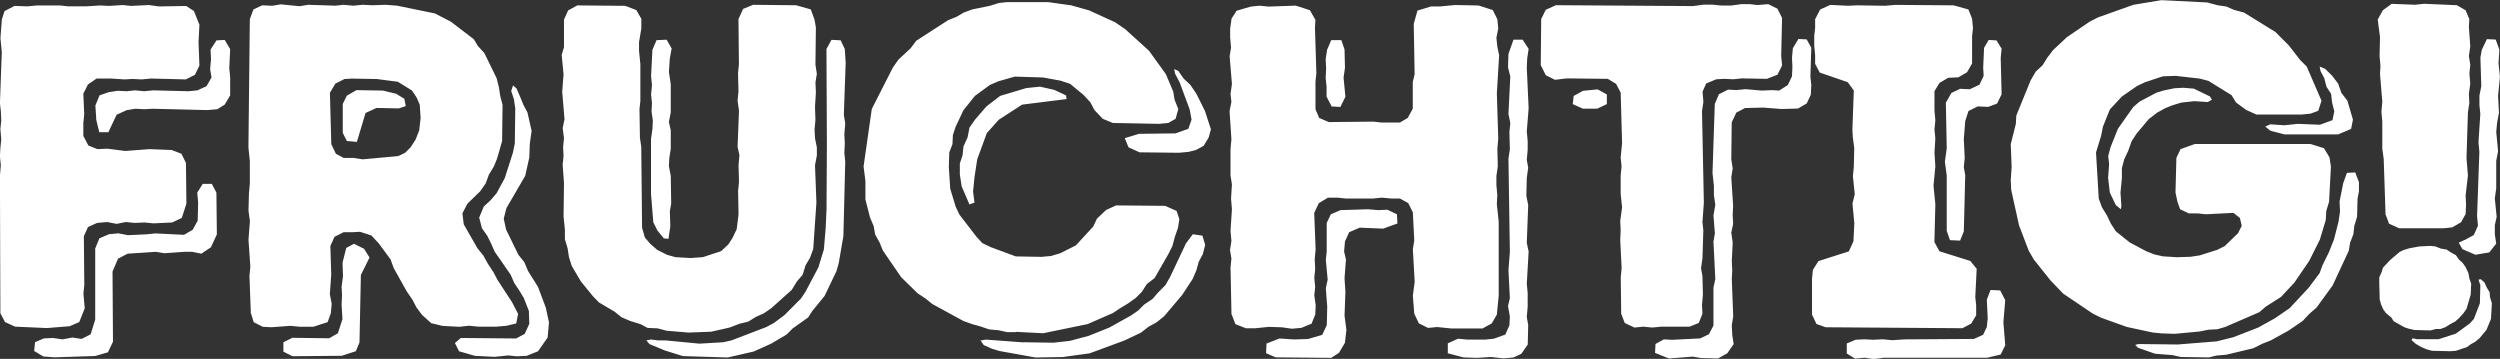
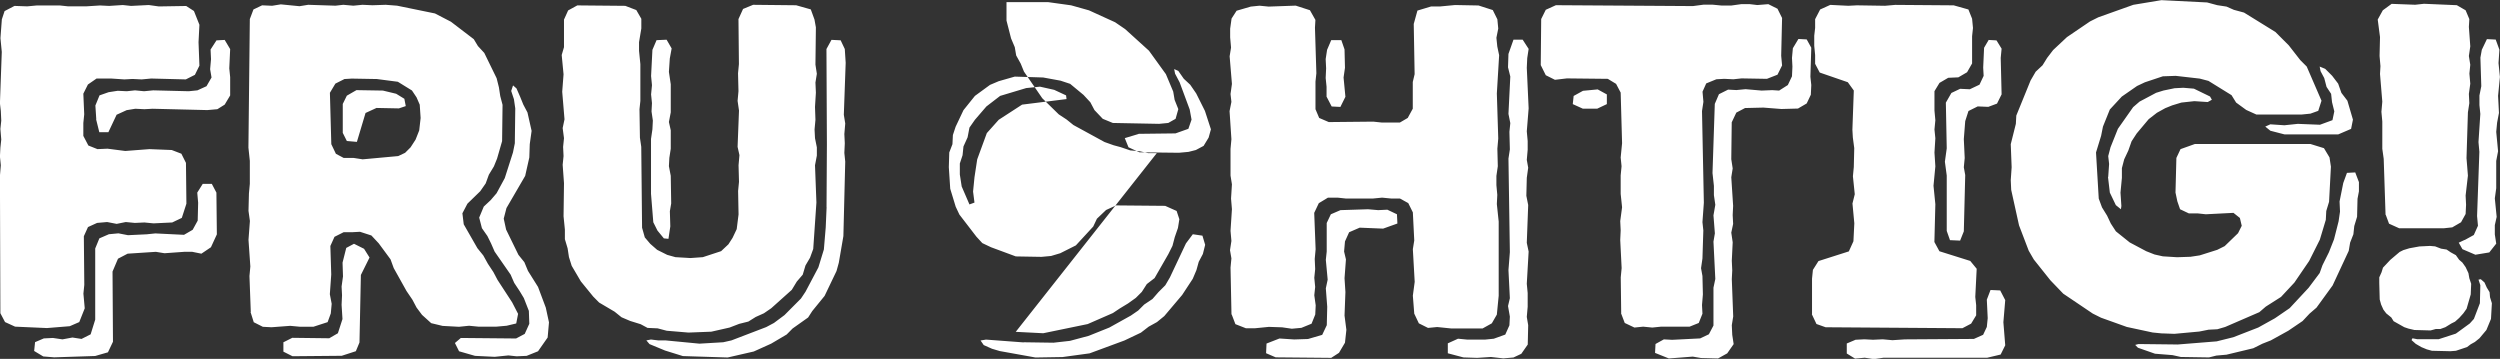
<svg xmlns="http://www.w3.org/2000/svg" id="a" viewBox="0 0 338.13 48.54">
  <rect x="0" y="0" width="338.13" height="48.54" fill="#333333" stroke="none" />
  <defs>
    <style>.c{fill:#fff;}</style>
  </defs>
-   <path id="b" class="c" d="M.06,42.38l.62,1.18,1.36,.62,4.31,.19,3.08-.25,1.29-.56,.74-1.86-.18-1.99,.12-1.18-.06-6.58,.56-1.24,1.23-.56,1.36-.12,1.29,.25,1.23-.25,1.23,.12,1.29-.06,1.23,.12,2.53-.12,1.3-.62,.62-1.92-.06-5.52-.62-1.24-1.3-.5-3.02-.12-3.27,.25-2.4-.31-1.36,.06-1.23-.49-.68-1.3v-1.74l.12-1.18-.12-2.79,.62-1.24,1.17-.81h1.97l1.79,.12,1.11-.06,1.23,.06,1.29-.12,4.68,.12,1.23-.62,.61-1.24-.12-3.17,.12-2.36-.74-1.86-1.05-.68-3.7,.06-1.36-.19-2.4,.12-1.11-.12-1.85,.12-1.23-.06-1.91,.12h-2.4l-1.11-.12h-3.14l-1.29,.12-1.72-.06L.62,1.5,.25,2.62,.06,5.16l.18,1.86-.25,6.95,.12,1.05,.06,1.3-.12,1.12,.12,1.43-.12,1.12-.06,1.18,.12,1.18-.12,1.43,.06,18.61ZM13,16.14l.43,1.74h1.23l1.11-2.36,1.36-.62,1.17-.19,1.23,.06,1.11-.06,7.4,.18,1.36-.12,.99-.62,.74-1.24v-2.48l-.12-1.18,.12-2.61-.74-1.24-1.11,.06-.8,1.24,.06,1.3-.12,1.36,.19,1.12-.68,1.18-1.23,.56-1.17,.12-4.81-.12-1.23,.12-1.23-.12-1.11,.12-1.23-.06-1.23,.19-1.23,.43-.56,1.37,.12,1.86ZM4.74,46.29l-.12,1.18,1.23,.74,1.48,.12,5.54-.18,1.73-.5,.68-1.43-.06-9.49,.74-1.74,1.3-.68,3.82-.25,1.17,.19,2.65-.19h1.11l1.23,.25,1.29-.87,.8-1.74-.06-5.65-.62-1.18h-1.23l-.74,1.18,.12,1.37-.06,2.42-.68,1.24-1.17,.68-3.88-.19-1.17,.12-2.53,.12-1.29-.25-1.29,.12-1.29,.56-.56,1.37v9.62l-.62,1.99-1.23,.62-1.23-.19-1.35,.25-1.29-.19-1.23,.06-1.17,.5Zm29.15-4.08l.43,1.37,1.23,.62,1.17,.06,2.53-.19,1.3,.12h1.85l1.91-.62,.43-1.18,.12-1.3-.25-1.3,.19-2.67-.12-3.85,.56-1.24,1.23-.62h1.11l1.11-.06,1.54,.5,.99,1.06,1.6,2.17,.43,1.18,1.73,3.1,.8,1.18,.56,1.06,.74,.99,1.24,1.12,1.54,.37,2.22,.12,1.36-.14,1.24,.12h2.48l1.36-.12,1.3-.31,.25-1.3-.8-1.55-1.98-3.04-.56-1.06-.74-1.12-.62-1.12-.8-.99-1.85-3.23-.18-1.49,.68-1.3,1.73-1.68,.74-1.06,.43-1.18,.68-1.12,.43-1.06,.68-2.36,.06-4.91-.31-1.18-.18-1.18-.31-1.24-1.67-3.42-.86-.93-.56-.93-3.09-2.36-2.16-1.12-5.12-1.05-1.54-.12-1.79,.06-1.36-.06-1.23,.12-1.36-.12-1.05,.12-3.7-.12-1.17,.19-2.53-.25-1.17,.19-1.36-.06-1.17,.56-.49,1.3-.19,17.38,.19,1.8v3.1l-.12,1.3-.06,2.36,.19,1.37-.19,2.55,.25,3.6-.12,1.3,.18,4.85Zm12.59-20.85l-1.05-.56-.62-1.3-.19-6.95,.74-1.24,1.23-.62,.99-.06,3.39,.06,2.84,.37,1.91,1.18,.62,.93,.43,.99,.12,1.8-.19,1.68-.49,1.24-.68,1.05-.74,.74-.93,.44-4.81,.44-1.23-.19h-1.36Zm23.4-9.38l-.49-.43-.25,.75,.37,1.12,.18,1.24-.06,4.72-.25,1.24-1.11,3.47-1.11,2.05-.8,.93-.93,.87-.62,1.49,.37,1.43,.74,1.06,.49,.99,.49,1.12,2.16,3.11,.49,1.12,.74,1.12,.56,.93,.68,1.74,.06,1.74-.62,1.37-1.17,.62-7.47-.07-.8,.68,.56,1.12,2.16,.62,2.66,.13,1.85-.19,1.11,.12,1.36-.06,1.54-.62,1.3-1.86,.18-2.05-.43-1.99-1.05-2.8-1.36-2.17-.49-1.18-.8-.99-1.67-3.42-.32-1.48,.37-1.43,2.53-4.35,.56-2.49,.06-1.8,.25-1.8-.56-2.49-.56-1.06-.43-1.06-.49-1.12Zm-23.53,5.97l.56,1.12,1.36,.12,1.17-3.91,1.48-.68,3.03,.06,.93-.31-.19-.99-1.11-.68-1.79-.43-3.58-.06-1.3,.75-.55,1.12v3.91Zm-8.02,28.37v1.24l1.23,.62,6.66-.06,1.91-.62,.49-1.18,.19-9.13,1.17-2.36-.74-1.18-1.36-.68-1.05,.56-.5,1.99,.06,1.86-.19,1.37,.06,1.18-.06,1.3,.12,1.92-.62,1.92-1.17,.68-5-.06-1.23,.62Zm51.82-1.59l2.97,.25,3.09-.12,2.47-.56,1.3-.5,1.24-.31,.99-.62,1.11-.5,.99-.68,2.78-2.49,.68-1.12,.8-.93,.37-1.24,.62-1.06,.43-1.18,.43-6.28-.19-5.04,.25-1.31v-1.11l-.25-1.24-.06-1.18,.12-1.31-.06-1.74,.12-1.93-.06-1.37,.19-1.18-.19-1.24,.06-5.04-.19-1.06-.5-1.37-1.98-.56-5.82-.06-1.36,.56-.62,1.37,.06,6.09-.12,1.24,.06,2.42-.12,1.31,.19,1.31-.19,4.91,.25,1.12-.12,1.37,.06,2.24-.12,1.24,.06,3.17-.25,1.99-.56,1.18-.56,.87-.99,.93-2.47,.81-1.67,.12-2.04-.12-1.11-.31-1.36-.68-.93-.81-.74-.87-.37-1.31-.11-10.94-.18-1.24-.06-3.85,.12-1.12v-4.97l-.18-1.8v-1.18l.31-1.86v-1.3l-.68-1.18-1.49-.57-6.49-.06-1.24,.68-.56,1.24v3.73l-.31,1.06,.25,2.61-.18,2.36,.31,3.73-.25,1.18,.18,1.37-.12,1.18,.06,1.24-.12,1.18,.18,2.49-.06,4.47,.18,1.8v1.3l.37,1.24,.18,1.18,.37,1.18,1.24,2.11,1.67,2.05,.8,.81,2.1,1.24,.93,.75,1.17,.5,1.42,.44,.93,.5,1.36,.06,1.18,.31Zm21.65-16.71l-.12,2.74-.25,2.98-.74,2.42-1.74,3.29-.62,.93-2.23,2.24-1.42,1.06-1.05,.56-4.7,1.8-1.11,.25-3.22,.19-4.58-.44h-.99l-.99-.12-.62,.12,.43,.5,2.1,.87,2.41,.75,6.06,.19,3.53-.81,2.35-1.06,2.1-1.24,.8-.81,2.1-1.49,.56-.87,1.67-2.05,1.61-3.36,.31-1.12,.62-3.61,.25-10.07-.12-1.18,.06-1.31-.06-1.24,.12-1.43-.19-1.18,.25-7.03-.12-1.86-.56-1.18-1.24-.06-.68,1.24,.06,12.87-.05,8.52Zm-23.75-1.81l.31,3.85,.56,1.12,.87,1.06,.62,.06,.25-1.68-.06-2.05,.18-1.06-.06-3.73-.25-1.31,.06-1.12,.19-1.24v-2.49l-.25-1.12,.25-1.31v-3.79l-.25-1.68,.12-1.8,.25-1.37-.68-1.18-1.36,.06-.56,1.31-.18,3.54,.12,1.24-.12,1.25,.12,1.18-.06,1.12,.18,1.24-.06,1.18-.19,1.3v7.4Zm49.33,18.67l3.72,.19,6.01-1.24,3.41-1.49,.93-.62,1.12-.68,1.05-.75,.81-.81,.68-1.06,1.05-.81,1.86-3.24,.56-1.12,.31-1.18,.43-1.24,.19-1.18-.37-1.12-1.55-.69-6.63-.06-1.36,.62-1.24,1.18-.5,1.06-2.35,2.55-2.11,1.06-1.24,.37-1.3,.12-3.47-.06-3.35-1.24-1.18-.56-.8-.87-2.3-2.99-.5-1.06-.74-2.43-.19-2.92,.06-1.99,.43-1.12,.06-1.24,.37-1.12,1.06-2.24,1.55-1.93,2.04-1.49,1.18-.5,2.17-.62,3.84,.12,2.35,.43,1.3,.43,1.8,1.49,.93,1,.56,1.06,1.12,1.18,1.36,.56,6.26,.12,1.24-.12,.99-.56,.37-1.31-.5-1.25-.19-1.12-.99-2.36-2.29-3.17-3.22-2.92-1.36-.93-3.53-1.61-2.42-.68-3.1-.43h-5.64l-1.05,.12-1.18,.37-2.42,.5-1.18,.44-.93,.56-1.12,.44-4.34,2.8-.74,1-1.67,1.56-.74,1.06-2.85,5.6-1.11,7.77,.25,1.99v2.49l.62,2.42,.5,1.18,.19,1.12,.62,1.12,.43,1.06,2.48,3.61,2.23,2.18,1.05,.69,.93,.75,4.21,2.3,1.24,.44,.93,.25,1.3,.44,1.3,.12,1.12,.25h1.18Zm16.61-26.76l-1.86,.56,.5,1.24,1.49,.68,5.33,.06,1.3-.12,.99-.25,1.05-.56,.68-1.12,.31-1.12-.81-2.49-1.18-2.36-.81-1.18-.87-.81-.74-1.06-.56-.25,.12,.62,.62,1.18,1.36,3.67,.25,1.37-.43,1.24-1.74,.62-5.03,.06Zm-24.17,5.48l.25,1.62,1.05,2.43,.68-.25-.19-1.49,.19-1.93,.37-2.43,1.3-3.55,1.61-1.8,3.16-2.05,6.01-.75-.06-.5-1.61-.75-1.92-.43-1.86,.19-3.53,1.06-1.86,1.43-1.55,1.8-.74,1.06-.25,1.31-.56,1.24-.12,1.18-.37,1.12v1.5Zm8.62,22.71l-5.08-.38-.74,.12,.43,.62,1.12,.5,1.05,.31,4.83,.87,3.66-.06,3.66-.5,4.71-1.74,2.23-1.06,1.05-.81,1.12-.62,.99-.81,2.42-2.86,1.43-2.18,.5-1.18,.31-1.12,.56-1.06,.31-1.24-.37-1.24-1.3-.19-.93,1.24-2.17,4.6-.62,1.06-.93,.93-.81,.93-1.12,.75-.81,.81-.99,.68-2.91,1.62-2.79,1.12-2.54,.68-2.23,.25-4.04-.06Zm28.15-3.78l.5,1.31,1.43,.56h1.18l1.92-.19,1.8,.06,1.3,.19,1.3-.12,1.37-.56,.5-1.24,.06-1.24-.19-1.37,.12-1.12-.12-1.24,.12-1.18-.06-1.37,.12-1.31-.19-4.92,.62-1.31,1.24-.75h1.3l1.12,.12h3.66l1.24-.12,1.24,.12h1.18l1.12,.62,.62,1.25,.19,3.8-.19,1.18,.25,4.42-.25,1.87,.19,2.43,.62,1.31,1.24,.62,1.24-.12,1.86,.19h4.29l1.24-.69,.68-1.18,.25-2.55v-10.03l-.25-2.37,.06-1.25-.12-1.31v-1.25l.19-1.31-.06-2.37,.12-1.37-.19-6.1,.31-5.17-.25-1.18-.12-1.18,.25-1.25-.12-1.25-.62-1.25-1.93-.62-3.17-.06-1.99,.19h-1.24l-1.86,.56-.5,1.81,.12,6.79-.25,1.06v3.61l-.68,1.25-1.06,.62h-2.48l-1.12-.12-6.02,.06-1.3-.56-.5-1.18v-3.74l.12-1.12-.19-6.16,.06-1.06-.74-1.31-1.92-.62-3.66,.13-1.24-.12-1.18,.12-1.92,.56-.68,1.06-.19,1.37v1.18l.12,1.37-.19,1.18,.31,3.74-.19,1.37,.12,1.06-.25,1.25,.25,3.8-.12,1.31v3.61l.19,1.18-.12,1.93,.12,1.43-.19,2.93,.12,1.37-.19,1.24,.19,1.12-.12,1.24,.13,6.35Zm29.23,3.88v1.37l2.11,.56,1.86,.06,1.86-.12,1.68,.19,1.37-.12,1.06-.5,.87-1.25,.06-2.62-.19-1.12,.12-1.37v-1.86l-.12-1.25,.25-4.36-.25-1.18,.19-5.11-.25-1.25,.06-2.43,.19-1.37-.19-1.06,.12-1.37v-1.18l-.12-1.31,.25-3.11-.25-5.48,.06-1.31,.19-1.25-.81-1.25h-1.24l-.68,1.93-.06,1.81,.31,1.25-.25,5.05,.25,1.25-.12,1.18,.06,2.37-.19,1.25,.19,12.65-.19,2.43,.19,3.8-.25,1.06,.25,1.43-.06,1.18-.56,1.25-1.55,.56-1.18,.12h-2.42l-1.24-.12-1.37,.62Zm-16.39-33.32l.68,1.31,1.18,.06,.68-1.37-.25-2.61,.19-1.31-.06-2.49-.43-1.25h-1.37l-.56,1.31-.19,1.25,.06,1.25-.06,1.31,.12,1.18v1.37Zm-8.13,33.37l-.06,1.31,1.3,.56,7.51,.07,1.05-.68,.81-1.37,.19-1.74-.25-1.93,.12-3.18-.12-1.87,.19-2.55-.25-1.06,.12-1.37,.56-1.24,1.43-.62,3.17,.13,1.93-.69-.06-1.25-1.3-.62-1.24,.06-1.37-.12-3.73,.12-1.3,.56-.56,1.18v3.86l-.12,1.12,.25,2.68-.25,1.18,.19,2.49-.06,2.49-.62,1.31-1.92,.56-1.87,.06-1.99-.13-1.74,.68Zm47.95-4.09l.5,1.31,1.31,.62,1.18-.12,1.24,.12,1.18-.12h3.86l1.24-.5,.5-1.25-.06-1.18,.12-1.43-.06-2.49-.19-1.06,.19-1.31,.12-3.8-.12-1.12,.19-2.62-.25-12.4,.19-1.25-.12-1.37,.5-1.12,1.37-.56,1.06-.06,1.24,.06,1.12-.12,3.42,.06,1.43-.56,.62-1.25-.12-1.31,.12-5.11-.62-1.25-1.24-.62-1.49,.12-1-.12h-1.18l-1.37,.19h-1.25l-1.24-.12h-1.24l-1.43,.19-18.53-.12-1.37,.62-.62,1.25-.06,6.23,.68,1.37,1.24,.62,1.62-.19,5.53,.06,1.12,.68,.62,1.18,.19,6.85-.19,1.93,.12,1.18-.12,1.25v2.49l.19,1.81-.25,1.87,.06,1.25-.06,1.31,.19,3.8-.12,1.25,.06,4.86Zm4.66,4.18l-.06,1.18,1.87,.75,3.23-.25,1.12,.19,2.3,.06,1.24-.69,.87-1.25-.19-1.25-.06-1.31,.19-1.18-.19-5.05,.06-1.18-.06-1.31,.12-2.49-.19-1.31,.25-1.18-.06-1.19,.06-1.25-.25-3.87,.19-1.19-.19-1.25,.06-4.99,.62-1.31,1.18-.62,2.49-.06,2.43,.19,2.24-.06,1.18-.69,.56-1.18,.06-1.31-.12-1.12,.12-3.93-.62-1.12-1.12-.06-.75,1.25-.12,1.31,.06,1.18-.06,1.31-.56,1.18-1.18,.75-.93-.06-1.43,.06-2.18-.19-1.24,.12-1.12-.06-1.24,.62-.56,1.31-.31,9.35,.19,1.74v1.25l.19,1.31-.25,1.43,.19,2.43-.19,1.12,.25,5.05-.25,1.18v5.12l-.62,1.18-1.18,.56-3.79,.19-1.12-.06-1.12,.62Zm-11.07-33.59l-.12,1.12,1.37,.62h1.93l1.31-.62v-1.31l-1.24-.68-1.99,.19-1.25,.69Zm32.22,29.55l.62,1.31,1.24,.44,18.5,.13,1.18-.62,.68-1.12v-1.37l-.12-1.12,.19-3.81-.87-1.06-4.17-1.31-.68-1.25,.13-5.11-.25-2.5,.25-2.62-.12-1.87,.12-1.93-.12-1.19,.12-1.25-.12-1.31v-2.62l.68-1.12,1.18-.69,1.37-.06,1.18-.69,.68-1.19v-3.68l.12-1.12-.12-1.25-.5-1.25-1.99-.56-7.91-.06-1.37,.12-3.8-.06-1.18,.06-2.43-.12-1.37,.62-.68,1.31v1.18l-.12,1.06v1.37l.12,1.25v1.18l.62,1.18,3.8,1.31,.81,1.12-.19,5.3,.06,1.06,.19,1.43-.06,2.56-.12,1.25,.25,2.43-.31,1.25,.25,2.68-.12,2.43-.62,1.37-4.11,1.31-.75,1.19-.12,1.19v4.8Zm18.24-11.28l.44,1.25,1.37,.06,.5-1.25,.19-7.61-.19-1.06,.12-1.25-.12-2.56,.19-2.43,.44-1.37,1.25-.62,1.43,.06,1.18-.44,.62-1.25-.12-4.93,.12-1.25-.69-1.12-1.06-.06-.62,1.06-.12,2.68,.06,1.12-.56,1.19-1.31,.62-1.31-.06-1.18,.56-.75,1.31,.12,6.18-.25,1.81,.25,1.87v7.49Zm-13.52,15.21v1.37l1.12,.69,1.31-.12,1.24,.19,1.31-.19h14.02l1.81-.43,.62-1.25-.25-3.12,.25-2.99-.68-1.31-1.31-.06-.5,1.31,.12,2.5-.12,1.19-.5,1.06-1.25,.56-9.34,.06-1.68,.11-1.31-.12-1.31,.06-1.18-.06-1.18,.06-1.18,.5Zm42.69-1.35l1.62,.06,3.37-.31,1.25-.25,1.19-.06,1.06-.31,4.62-2,.87-.75,2.06-1.31,1.81-1.94,2-2.93,1.44-2.87,.81-2.69,.06-1.19,.38-1.25,.25-4.75-.19-1.25-.75-1.25-1.81-.56h-15.66l-1.93,.69-.56,1.19-.12,4.68,.25,1.19,.37,1.07,1.18,.56h1.18l1.12,.12,3.74-.19,.87,.69,.25,1.06-.5,1-1.81,1.75-1,.5-2.37,.75-1.25,.19-1.81,.06-1.93-.12-1.12-.25-1.12-.44-2.24-1.19-1.87-1.5-.69-1.06-.5-1.06-.69-1.12-.44-1.19-.37-6.24,.69-2.25,.25-1.25,.93-2.31,1.62-1.75,2.06-1.43,1.06-.5,2.43-.81,1.75-.06,3.24,.37,1.18,.31,3.12,1.93,.62,1,1.37,1,1.37,.62h6.12l1.19-.12,1.06-.38,.44-1.37-2-4.62-.87-.87-1.56-2-1.81-1.81-4.24-2.62-1.37-.37-1-.44-1.25-.19-1.37-.37-6.18-.31-3.8,.63-4.74,1.69-1.12,.56-3.12,2.12-1.87,1.75-.81,1.06-.62,1-.93,.87-.69,1.19-1.93,4.74-.06,1.12-.69,2.75,.12,3.12-.12,1.75,.06,1.31,1.06,4.8,1.31,3.43,.69,1.19,2.24,2.81,1.74,1.81,3.99,2.69,1.12,.56,3.49,1.25,3.49,.75,1.31,.13Zm14.6-28.28l-.69,.31,.69,.56,1.93,.5h7.24l1.75-.75,.25-1.25-.75-2.56-.81-1.06-.44-1.25-.81-1.06-.94-.94-.75-.31,.12,.62,.5,.94,.31,1.19,.62,.94,.12,1.12,.31,1.25-.25,1.19-1.69,.62-3-.12-1.81,.19-1.93-.13Zm-21.96,7.12l.25,2.12,.81,1.69,.69,.56,.06-.44-.12-1.81,.19-2v-1.31l.31-1.19,.56-1.19,.44-1.25,.69-1.06,1.62-1.93,1.12-.87,1.12-.62,.94-.38,1.25-.38,1.75-.19,1.81,.12,.56-.31-.25-.44-2.18-1.06-1.43-.12-1.18,.06-1.5,.31-1,.31-2.24,1.19-.87,.75-2.06,2.93-1,2.5-.31,1.19,.12,1.06-.12,1.75Zm9.36,22.66l-5.24-.06-.44,.12,.37,.38,2.31,.81,2.37,.19,1.12,.25,3.81,.06,1-.25,1.37-.12,3.62-.87,1.25-.62,1.12-.44,2.37-1.31,1.93-1.31,.94-1,.94-.81,2.18-3,2.18-4.68,.19-1.12,.44-1.12,.12-1.12,.38-1.25,.06-2.44,.19-1v-1.25l-.5-1.31-1.12,.06-.5,1.37-.5,2.5,.06,1.37-.19,1.31-.62,2.44-.69,1.75-.87,1.75-.38,1.06-1.5,2-2.56,2.75-2,1.37-2.25,1.25-3.37,1.31-2.25,.56-5.36,.43Zm28.21-17.53l.44,1.19,1.37,.62h6.06l1.12-.12,1.19-.69,.62-1.12,.06-1.25-.06-1.25,.31-2.69-.19-2.37,.19-6.18,.19-1.25-.06-1.25,.19-1.38-.12-1.37,.12-1.19-.19-1.19,.19-1.31-.19-2.62,.06-1.06-.5-1.19-1.19-.69-4.44-.19-1.19,.13-3.19-.12-1.19,.87-.69,1.25,.31,2.37-.06,2.56,.12,1.37-.06,1.06,.31,3.75-.12,1.37,.12,1.31v3.69l.19,1.37,.25,7.56Zm10.68,3.38l-.81,.38,.5,.88,1.75,.75,1.88-.31,.94-1.19-.19-1.25v-1.25l.25-1.12-.25-2.5,.19-1.38v-3.69l.25-1.31-.25-2.62,.12-1.25,.25-1.31-.12-2.31,.25-2.56-.19-1.87,.12-1.81-.5-1.37-1.19-.06-.69,1.44-.19,1.06,.12,3.87-.25,1.25v1.31l.12,1.19-.25,3.81,.12,1.31-.31,8.69,.12,1.31-.56,1.25-1.25,.69Zm-11.56,5.81l.06,2.25,.19,.69,.31,.69,.38,.5,.69,.56,.31,.5,1.44,.81,.56,.19,.81,.19,2.19,.06,.69-.19h.62l.69-.25,.81-.5,.5-.25,.56-.5,.56-.62,.44-.62,.56-1.94,.06-1.44-.25-.75-.12-.69-.38-.81-.44-.62-.44-.38-.44-.62-.69-.38-.56-.38-.75-.12-.81-.31-.69-.06-1.43,.07-1.37,.25-.81,.25-.5,.25-1.25,1.06-1,1.06-.19,.62-.31,.69v.74Zm4.37,7.75l.56,.5,.75,.44,.75,.31,.69,.19,2.5,.06,.75-.06,1.5-.5,.5-.38,.56-.31,.62-.5,.94-1.12,.62-1.5,.12-2.12-.25-.81-.06-.69-.38-.62-.31-.69-.5-.44-.31,.06,.25,.75-.06,2.44-.81,2.12-.56,.62-1.88,1.37-2.31,.75h-2.94l-.62-.12-.13,.25Z" />
+   <path id="b" class="c" d="M.06,42.38l.62,1.18,1.36,.62,4.31,.19,3.08-.25,1.29-.56,.74-1.86-.18-1.99,.12-1.18-.06-6.58,.56-1.24,1.23-.56,1.36-.12,1.29,.25,1.23-.25,1.23,.12,1.29-.06,1.23,.12,2.53-.12,1.3-.62,.62-1.92-.06-5.52-.62-1.24-1.3-.5-3.02-.12-3.27,.25-2.4-.31-1.36,.06-1.23-.49-.68-1.3v-1.74l.12-1.18-.12-2.79,.62-1.24,1.17-.81h1.97l1.79,.12,1.11-.06,1.23,.06,1.29-.12,4.68,.12,1.23-.62,.61-1.24-.12-3.17,.12-2.36-.74-1.86-1.05-.68-3.7,.06-1.36-.19-2.4,.12-1.11-.12-1.85,.12-1.23-.06-1.91,.12h-2.4l-1.11-.12h-3.14l-1.29,.12-1.72-.06L.62,1.5,.25,2.62,.06,5.16l.18,1.86-.25,6.95,.12,1.05,.06,1.3-.12,1.12,.12,1.43-.12,1.12-.06,1.18,.12,1.18-.12,1.43,.06,18.61ZM13,16.14l.43,1.74h1.23l1.11-2.36,1.36-.62,1.17-.19,1.23,.06,1.11-.06,7.4,.18,1.36-.12,.99-.62,.74-1.24v-2.48l-.12-1.18,.12-2.61-.74-1.24-1.11,.06-.8,1.24,.06,1.3-.12,1.36,.19,1.12-.68,1.18-1.23,.56-1.17,.12-4.81-.12-1.23,.12-1.23-.12-1.11,.12-1.23-.06-1.23,.19-1.23,.43-.56,1.37,.12,1.86ZM4.74,46.29l-.12,1.18,1.23,.74,1.48,.12,5.54-.18,1.73-.5,.68-1.43-.06-9.49,.74-1.74,1.3-.68,3.82-.25,1.17,.19,2.65-.19h1.11l1.23,.25,1.29-.87,.8-1.74-.06-5.65-.62-1.18h-1.23l-.74,1.18,.12,1.37-.06,2.42-.68,1.24-1.17,.68-3.88-.19-1.17,.12-2.53,.12-1.29-.25-1.29,.12-1.29,.56-.56,1.37v9.62l-.62,1.99-1.23,.62-1.23-.19-1.35,.25-1.29-.19-1.23,.06-1.17,.5Zm29.15-4.08l.43,1.37,1.23,.62,1.17,.06,2.53-.19,1.3,.12h1.85l1.91-.62,.43-1.18,.12-1.3-.25-1.3,.19-2.67-.12-3.85,.56-1.24,1.23-.62h1.11l1.11-.06,1.54,.5,.99,1.06,1.6,2.17,.43,1.18,1.73,3.1,.8,1.18,.56,1.06,.74,.99,1.24,1.12,1.54,.37,2.22,.12,1.36-.14,1.24,.12h2.48l1.36-.12,1.3-.31,.25-1.3-.8-1.55-1.98-3.04-.56-1.06-.74-1.12-.62-1.12-.8-.99-1.85-3.23-.18-1.49,.68-1.3,1.73-1.68,.74-1.06,.43-1.18,.68-1.12,.43-1.06,.68-2.36,.06-4.91-.31-1.18-.18-1.18-.31-1.24-1.67-3.42-.86-.93-.56-.93-3.09-2.36-2.16-1.12-5.12-1.05-1.54-.12-1.79,.06-1.36-.06-1.23,.12-1.36-.12-1.05,.12-3.7-.12-1.17,.19-2.53-.25-1.17,.19-1.36-.06-1.17,.56-.49,1.3-.19,17.38,.19,1.8v3.1l-.12,1.3-.06,2.36,.19,1.37-.19,2.55,.25,3.6-.12,1.3,.18,4.85Zm12.59-20.85l-1.05-.56-.62-1.3-.19-6.95,.74-1.24,1.23-.62,.99-.06,3.39,.06,2.84,.37,1.91,1.18,.62,.93,.43,.99,.12,1.8-.19,1.68-.49,1.24-.68,1.05-.74,.74-.93,.44-4.81,.44-1.23-.19h-1.36Zm23.4-9.38l-.49-.43-.25,.75,.37,1.12,.18,1.24-.06,4.72-.25,1.24-1.11,3.47-1.11,2.05-.8,.93-.93,.87-.62,1.49,.37,1.43,.74,1.06,.49,.99,.49,1.12,2.16,3.11,.49,1.12,.74,1.12,.56,.93,.68,1.74,.06,1.74-.62,1.37-1.17,.62-7.47-.07-.8,.68,.56,1.12,2.16,.62,2.66,.13,1.85-.19,1.11,.12,1.36-.06,1.54-.62,1.3-1.86,.18-2.05-.43-1.99-1.05-2.8-1.36-2.17-.49-1.18-.8-.99-1.67-3.42-.32-1.48,.37-1.43,2.53-4.35,.56-2.49,.06-1.8,.25-1.8-.56-2.49-.56-1.06-.43-1.06-.49-1.12Zm-23.53,5.97l.56,1.12,1.36,.12,1.17-3.91,1.48-.68,3.03,.06,.93-.31-.19-.99-1.11-.68-1.79-.43-3.58-.06-1.3,.75-.55,1.12v3.91Zm-8.02,28.37v1.24l1.23,.62,6.66-.06,1.91-.62,.49-1.18,.19-9.13,1.17-2.36-.74-1.18-1.36-.68-1.05,.56-.5,1.99,.06,1.86-.19,1.37,.06,1.18-.06,1.3,.12,1.92-.62,1.92-1.17,.68-5-.06-1.23,.62Zm51.82-1.59l2.97,.25,3.09-.12,2.47-.56,1.3-.5,1.24-.31,.99-.62,1.11-.5,.99-.68,2.78-2.49,.68-1.12,.8-.93,.37-1.24,.62-1.06,.43-1.18,.43-6.28-.19-5.04,.25-1.31v-1.11l-.25-1.24-.06-1.18,.12-1.31-.06-1.74,.12-1.93-.06-1.37,.19-1.18-.19-1.24,.06-5.04-.19-1.06-.5-1.37-1.98-.56-5.82-.06-1.36,.56-.62,1.37,.06,6.09-.12,1.24,.06,2.42-.12,1.31,.19,1.31-.19,4.91,.25,1.12-.12,1.37,.06,2.24-.12,1.24,.06,3.17-.25,1.99-.56,1.18-.56,.87-.99,.93-2.47,.81-1.67,.12-2.04-.12-1.11-.31-1.36-.68-.93-.81-.74-.87-.37-1.31-.11-10.94-.18-1.24-.06-3.85,.12-1.12v-4.97l-.18-1.8v-1.18l.31-1.86v-1.3l-.68-1.18-1.49-.57-6.49-.06-1.24,.68-.56,1.24v3.73l-.31,1.06,.25,2.61-.18,2.36,.31,3.73-.25,1.18,.18,1.37-.12,1.18,.06,1.24-.12,1.18,.18,2.49-.06,4.47,.18,1.8v1.3l.37,1.24,.18,1.18,.37,1.18,1.24,2.11,1.67,2.05,.8,.81,2.1,1.24,.93,.75,1.17,.5,1.42,.44,.93,.5,1.36,.06,1.18,.31Zm21.65-16.71l-.12,2.74-.25,2.98-.74,2.42-1.74,3.29-.62,.93-2.23,2.24-1.42,1.06-1.05,.56-4.7,1.8-1.11,.25-3.22,.19-4.58-.44h-.99l-.99-.12-.62,.12,.43,.5,2.1,.87,2.41,.75,6.06,.19,3.53-.81,2.35-1.06,2.1-1.24,.8-.81,2.1-1.49,.56-.87,1.67-2.05,1.61-3.36,.31-1.12,.62-3.61,.25-10.07-.12-1.18,.06-1.31-.06-1.24,.12-1.43-.19-1.18,.25-7.03-.12-1.86-.56-1.18-1.24-.06-.68,1.24,.06,12.87-.05,8.52Zm-23.75-1.81l.31,3.85,.56,1.12,.87,1.06,.62,.06,.25-1.68-.06-2.05,.18-1.06-.06-3.73-.25-1.31,.06-1.12,.19-1.24v-2.49l-.25-1.12,.25-1.31v-3.79l-.25-1.68,.12-1.8,.25-1.37-.68-1.18-1.36,.06-.56,1.31-.18,3.54,.12,1.24-.12,1.25,.12,1.18-.06,1.12,.18,1.24-.06,1.18-.19,1.3v7.4Zm49.33,18.67l3.72,.19,6.01-1.24,3.41-1.49,.93-.62,1.12-.68,1.05-.75,.81-.81,.68-1.06,1.05-.81,1.86-3.24,.56-1.12,.31-1.18,.43-1.24,.19-1.18-.37-1.12-1.55-.69-6.63-.06-1.36,.62-1.24,1.18-.5,1.06-2.35,2.55-2.11,1.06-1.24,.37-1.3,.12-3.47-.06-3.35-1.24-1.18-.56-.8-.87-2.3-2.99-.5-1.06-.74-2.43-.19-2.92,.06-1.99,.43-1.12,.06-1.24,.37-1.12,1.06-2.24,1.55-1.93,2.04-1.49,1.18-.5,2.17-.62,3.84,.12,2.35,.43,1.3,.43,1.8,1.49,.93,1,.56,1.06,1.12,1.18,1.36,.56,6.26,.12,1.24-.12,.99-.56,.37-1.31-.5-1.25-.19-1.12-.99-2.36-2.29-3.17-3.22-2.92-1.36-.93-3.53-1.61-2.42-.68-3.1-.43h-5.64v2.49l.62,2.42,.5,1.18,.19,1.12,.62,1.12,.43,1.06,2.48,3.61,2.23,2.18,1.05,.69,.93,.75,4.21,2.3,1.24,.44,.93,.25,1.3,.44,1.3,.12,1.12,.25h1.18Zm16.61-26.76l-1.86,.56,.5,1.24,1.49,.68,5.33,.06,1.3-.12,.99-.25,1.05-.56,.68-1.12,.31-1.12-.81-2.49-1.18-2.36-.81-1.18-.87-.81-.74-1.06-.56-.25,.12,.62,.62,1.18,1.36,3.67,.25,1.37-.43,1.24-1.74,.62-5.03,.06Zm-24.17,5.48l.25,1.62,1.05,2.43,.68-.25-.19-1.49,.19-1.93,.37-2.43,1.3-3.55,1.61-1.8,3.16-2.05,6.01-.75-.06-.5-1.61-.75-1.92-.43-1.86,.19-3.53,1.06-1.86,1.43-1.55,1.8-.74,1.06-.25,1.31-.56,1.24-.12,1.18-.37,1.12v1.5Zm8.62,22.71l-5.08-.38-.74,.12,.43,.62,1.12,.5,1.05,.31,4.83,.87,3.66-.06,3.66-.5,4.71-1.74,2.23-1.06,1.05-.81,1.12-.62,.99-.81,2.42-2.86,1.43-2.18,.5-1.18,.31-1.12,.56-1.06,.31-1.24-.37-1.24-1.3-.19-.93,1.24-2.17,4.6-.62,1.06-.93,.93-.81,.93-1.12,.75-.81,.81-.99,.68-2.91,1.62-2.79,1.12-2.54,.68-2.23,.25-4.04-.06Zm28.15-3.78l.5,1.31,1.43,.56h1.18l1.92-.19,1.8,.06,1.3,.19,1.3-.12,1.37-.56,.5-1.24,.06-1.24-.19-1.37,.12-1.12-.12-1.24,.12-1.18-.06-1.37,.12-1.31-.19-4.92,.62-1.31,1.24-.75h1.3l1.12,.12h3.66l1.24-.12,1.24,.12h1.18l1.12,.62,.62,1.25,.19,3.8-.19,1.18,.25,4.42-.25,1.87,.19,2.43,.62,1.31,1.24,.62,1.24-.12,1.86,.19h4.29l1.24-.69,.68-1.18,.25-2.55v-10.03l-.25-2.37,.06-1.25-.12-1.31v-1.25l.19-1.31-.06-2.37,.12-1.37-.19-6.1,.31-5.17-.25-1.18-.12-1.18,.25-1.25-.12-1.25-.62-1.25-1.93-.62-3.17-.06-1.99,.19h-1.24l-1.86,.56-.5,1.81,.12,6.79-.25,1.06v3.61l-.68,1.25-1.06,.62h-2.48l-1.12-.12-6.02,.06-1.3-.56-.5-1.18v-3.74l.12-1.12-.19-6.16,.06-1.06-.74-1.31-1.92-.62-3.66,.13-1.24-.12-1.18,.12-1.92,.56-.68,1.06-.19,1.37v1.18l.12,1.37-.19,1.18,.31,3.74-.19,1.37,.12,1.06-.25,1.25,.25,3.8-.12,1.31v3.61l.19,1.18-.12,1.93,.12,1.43-.19,2.93,.12,1.37-.19,1.24,.19,1.12-.12,1.24,.13,6.35Zm29.23,3.88v1.37l2.11,.56,1.86,.06,1.86-.12,1.68,.19,1.37-.12,1.06-.5,.87-1.25,.06-2.62-.19-1.12,.12-1.37v-1.86l-.12-1.25,.25-4.36-.25-1.18,.19-5.11-.25-1.25,.06-2.43,.19-1.37-.19-1.06,.12-1.37v-1.18l-.12-1.31,.25-3.11-.25-5.48,.06-1.31,.19-1.25-.81-1.25h-1.24l-.68,1.93-.06,1.81,.31,1.25-.25,5.05,.25,1.25-.12,1.18,.06,2.37-.19,1.25,.19,12.65-.19,2.43,.19,3.8-.25,1.06,.25,1.43-.06,1.18-.56,1.25-1.55,.56-1.18,.12h-2.42l-1.24-.12-1.37,.62Zm-16.39-33.32l.68,1.31,1.18,.06,.68-1.37-.25-2.61,.19-1.31-.06-2.49-.43-1.25h-1.37l-.56,1.31-.19,1.25,.06,1.25-.06,1.31,.12,1.18v1.37Zm-8.13,33.37l-.06,1.31,1.3,.56,7.51,.07,1.05-.68,.81-1.37,.19-1.74-.25-1.93,.12-3.18-.12-1.87,.19-2.55-.25-1.06,.12-1.37,.56-1.24,1.43-.62,3.17,.13,1.93-.69-.06-1.25-1.3-.62-1.24,.06-1.37-.12-3.73,.12-1.3,.56-.56,1.18v3.86l-.12,1.12,.25,2.68-.25,1.18,.19,2.49-.06,2.49-.62,1.31-1.92,.56-1.87,.06-1.99-.13-1.74,.68Zm47.95-4.09l.5,1.31,1.31,.62,1.18-.12,1.24,.12,1.18-.12h3.86l1.24-.5,.5-1.25-.06-1.18,.12-1.43-.06-2.49-.19-1.06,.19-1.31,.12-3.8-.12-1.12,.19-2.62-.25-12.4,.19-1.25-.12-1.37,.5-1.12,1.37-.56,1.06-.06,1.24,.06,1.12-.12,3.42,.06,1.43-.56,.62-1.25-.12-1.31,.12-5.11-.62-1.25-1.24-.62-1.49,.12-1-.12h-1.18l-1.37,.19h-1.25l-1.24-.12h-1.24l-1.43,.19-18.53-.12-1.37,.62-.62,1.25-.06,6.23,.68,1.37,1.24,.62,1.62-.19,5.53,.06,1.12,.68,.62,1.18,.19,6.85-.19,1.93,.12,1.18-.12,1.25v2.49l.19,1.81-.25,1.87,.06,1.25-.06,1.31,.19,3.8-.12,1.25,.06,4.86Zm4.66,4.18l-.06,1.18,1.87,.75,3.23-.25,1.12,.19,2.3,.06,1.24-.69,.87-1.25-.19-1.25-.06-1.31,.19-1.18-.19-5.05,.06-1.18-.06-1.31,.12-2.49-.19-1.31,.25-1.18-.06-1.19,.06-1.25-.25-3.87,.19-1.19-.19-1.25,.06-4.99,.62-1.31,1.18-.62,2.49-.06,2.43,.19,2.24-.06,1.18-.69,.56-1.18,.06-1.31-.12-1.12,.12-3.93-.62-1.12-1.12-.06-.75,1.25-.12,1.31,.06,1.18-.06,1.31-.56,1.18-1.18,.75-.93-.06-1.43,.06-2.18-.19-1.24,.12-1.12-.06-1.24,.62-.56,1.31-.31,9.35,.19,1.74v1.25l.19,1.31-.25,1.43,.19,2.43-.19,1.12,.25,5.05-.25,1.18v5.12l-.62,1.18-1.18,.56-3.79,.19-1.12-.06-1.12,.62Zm-11.07-33.59l-.12,1.12,1.37,.62h1.93l1.31-.62v-1.31l-1.24-.68-1.99,.19-1.25,.69Zm32.22,29.55l.62,1.31,1.24,.44,18.5,.13,1.18-.62,.68-1.12v-1.37l-.12-1.12,.19-3.81-.87-1.06-4.17-1.31-.68-1.25,.13-5.11-.25-2.5,.25-2.62-.12-1.87,.12-1.93-.12-1.19,.12-1.25-.12-1.31v-2.62l.68-1.12,1.18-.69,1.37-.06,1.18-.69,.68-1.19v-3.68l.12-1.12-.12-1.25-.5-1.25-1.99-.56-7.91-.06-1.37,.12-3.8-.06-1.18,.06-2.43-.12-1.37,.62-.68,1.31v1.18l-.12,1.06v1.37l.12,1.25v1.18l.62,1.18,3.8,1.31,.81,1.12-.19,5.3,.06,1.06,.19,1.43-.06,2.56-.12,1.25,.25,2.43-.31,1.25,.25,2.68-.12,2.43-.62,1.37-4.11,1.31-.75,1.19-.12,1.19v4.8Zm18.24-11.28l.44,1.25,1.37,.06,.5-1.25,.19-7.61-.19-1.06,.12-1.25-.12-2.56,.19-2.43,.44-1.37,1.25-.62,1.43,.06,1.18-.44,.62-1.25-.12-4.93,.12-1.25-.69-1.12-1.06-.06-.62,1.06-.12,2.68,.06,1.12-.56,1.19-1.31,.62-1.31-.06-1.18,.56-.75,1.31,.12,6.18-.25,1.81,.25,1.87v7.49Zm-13.52,15.21v1.37l1.12,.69,1.31-.12,1.24,.19,1.31-.19h14.02l1.81-.43,.62-1.25-.25-3.12,.25-2.99-.68-1.31-1.31-.06-.5,1.31,.12,2.5-.12,1.19-.5,1.06-1.25,.56-9.34,.06-1.68,.11-1.31-.12-1.31,.06-1.18-.06-1.18,.06-1.18,.5Zm42.69-1.35l1.62,.06,3.37-.31,1.25-.25,1.19-.06,1.06-.31,4.62-2,.87-.75,2.06-1.31,1.81-1.94,2-2.93,1.44-2.87,.81-2.69,.06-1.19,.38-1.25,.25-4.75-.19-1.25-.75-1.25-1.81-.56h-15.66l-1.93,.69-.56,1.19-.12,4.68,.25,1.19,.37,1.07,1.18,.56h1.18l1.12,.12,3.74-.19,.87,.69,.25,1.06-.5,1-1.81,1.75-1,.5-2.37,.75-1.25,.19-1.81,.06-1.93-.12-1.12-.25-1.12-.44-2.24-1.19-1.87-1.5-.69-1.06-.5-1.06-.69-1.12-.44-1.19-.37-6.24,.69-2.25,.25-1.25,.93-2.31,1.62-1.75,2.06-1.43,1.06-.5,2.43-.81,1.75-.06,3.24,.37,1.18,.31,3.12,1.93,.62,1,1.37,1,1.37,.62h6.12l1.19-.12,1.06-.38,.44-1.37-2-4.62-.87-.87-1.56-2-1.81-1.81-4.24-2.62-1.37-.37-1-.44-1.25-.19-1.37-.37-6.18-.31-3.8,.63-4.74,1.69-1.12,.56-3.12,2.12-1.87,1.75-.81,1.06-.62,1-.93,.87-.69,1.19-1.93,4.74-.06,1.12-.69,2.75,.12,3.12-.12,1.75,.06,1.31,1.06,4.8,1.31,3.43,.69,1.19,2.24,2.81,1.74,1.81,3.99,2.69,1.12,.56,3.49,1.25,3.49,.75,1.31,.13Zm14.6-28.28l-.69,.31,.69,.56,1.93,.5h7.24l1.75-.75,.25-1.25-.75-2.56-.81-1.06-.44-1.25-.81-1.06-.94-.94-.75-.31,.12,.62,.5,.94,.31,1.19,.62,.94,.12,1.12,.31,1.25-.25,1.19-1.69,.62-3-.12-1.81,.19-1.93-.13Zm-21.96,7.12l.25,2.12,.81,1.69,.69,.56,.06-.44-.12-1.81,.19-2v-1.31l.31-1.19,.56-1.19,.44-1.25,.69-1.06,1.62-1.93,1.12-.87,1.12-.62,.94-.38,1.25-.38,1.75-.19,1.81,.12,.56-.31-.25-.44-2.18-1.06-1.43-.12-1.18,.06-1.5,.31-1,.31-2.24,1.19-.87,.75-2.06,2.93-1,2.5-.31,1.19,.12,1.06-.12,1.75Zm9.36,22.66l-5.24-.06-.44,.12,.37,.38,2.31,.81,2.37,.19,1.12,.25,3.81,.06,1-.25,1.37-.12,3.62-.87,1.25-.62,1.12-.44,2.37-1.31,1.93-1.31,.94-1,.94-.81,2.18-3,2.18-4.68,.19-1.12,.44-1.12,.12-1.12,.38-1.25,.06-2.44,.19-1v-1.25l-.5-1.31-1.12,.06-.5,1.37-.5,2.5,.06,1.37-.19,1.31-.62,2.44-.69,1.75-.87,1.75-.38,1.06-1.5,2-2.56,2.75-2,1.37-2.25,1.25-3.37,1.31-2.25,.56-5.36,.43Zm28.21-17.53l.44,1.19,1.37,.62h6.06l1.12-.12,1.19-.69,.62-1.12,.06-1.25-.06-1.25,.31-2.69-.19-2.37,.19-6.18,.19-1.25-.06-1.25,.19-1.38-.12-1.37,.12-1.19-.19-1.19,.19-1.31-.19-2.62,.06-1.06-.5-1.19-1.19-.69-4.44-.19-1.19,.13-3.19-.12-1.19,.87-.69,1.25,.31,2.37-.06,2.56,.12,1.37-.06,1.06,.31,3.75-.12,1.37,.12,1.31v3.69l.19,1.37,.25,7.56Zm10.68,3.38l-.81,.38,.5,.88,1.75,.75,1.88-.31,.94-1.19-.19-1.25v-1.25l.25-1.12-.25-2.5,.19-1.38v-3.69l.25-1.31-.25-2.62,.12-1.25,.25-1.31-.12-2.31,.25-2.56-.19-1.87,.12-1.81-.5-1.37-1.19-.06-.69,1.44-.19,1.06,.12,3.87-.25,1.25v1.31l.12,1.19-.25,3.81,.12,1.31-.31,8.69,.12,1.31-.56,1.25-1.25,.69Zm-11.56,5.81l.06,2.25,.19,.69,.31,.69,.38,.5,.69,.56,.31,.5,1.44,.81,.56,.19,.81,.19,2.19,.06,.69-.19h.62l.69-.25,.81-.5,.5-.25,.56-.5,.56-.62,.44-.62,.56-1.94,.06-1.44-.25-.75-.12-.69-.38-.81-.44-.62-.44-.38-.44-.62-.69-.38-.56-.38-.75-.12-.81-.31-.69-.06-1.43,.07-1.37,.25-.81,.25-.5,.25-1.25,1.06-1,1.06-.19,.62-.31,.69v.74Zm4.37,7.75l.56,.5,.75,.44,.75,.31,.69,.19,2.5,.06,.75-.06,1.5-.5,.5-.38,.56-.31,.62-.5,.94-1.12,.62-1.5,.12-2.12-.25-.81-.06-.69-.38-.62-.31-.69-.5-.44-.31,.06,.25,.75-.06,2.44-.81,2.12-.56,.62-1.88,1.37-2.31,.75h-2.94l-.62-.12-.13,.25Z" />
</svg>